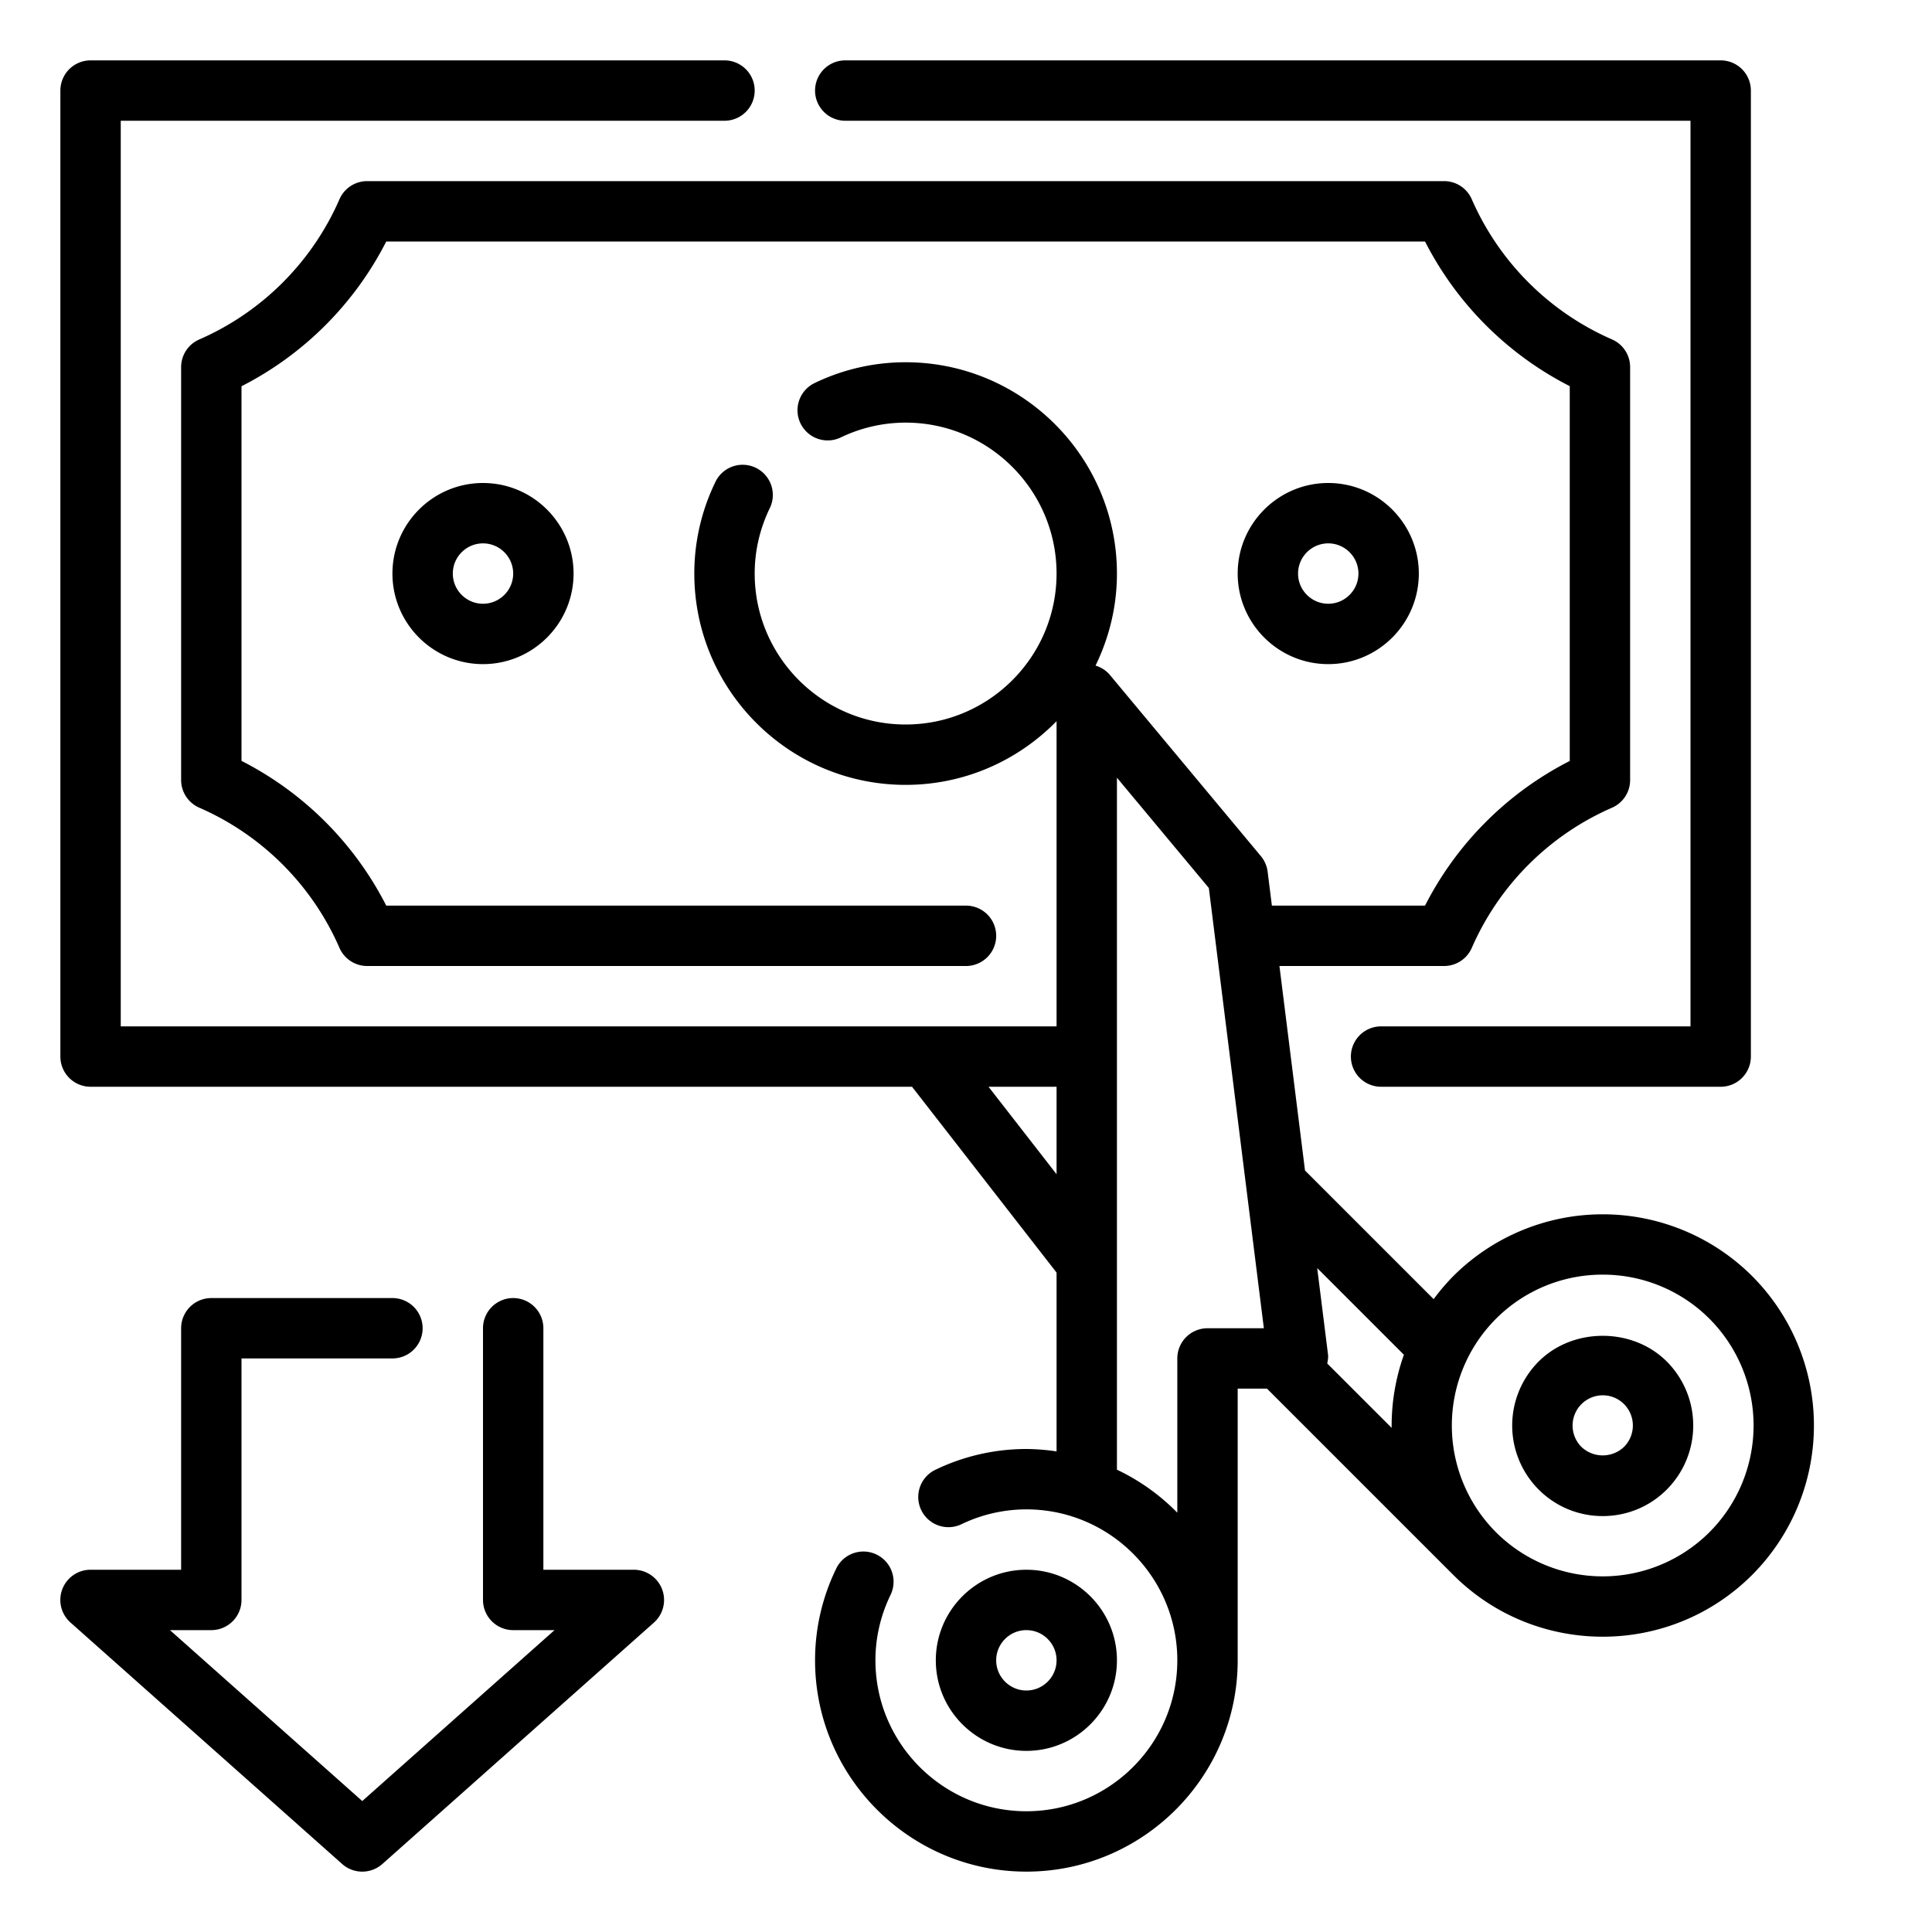
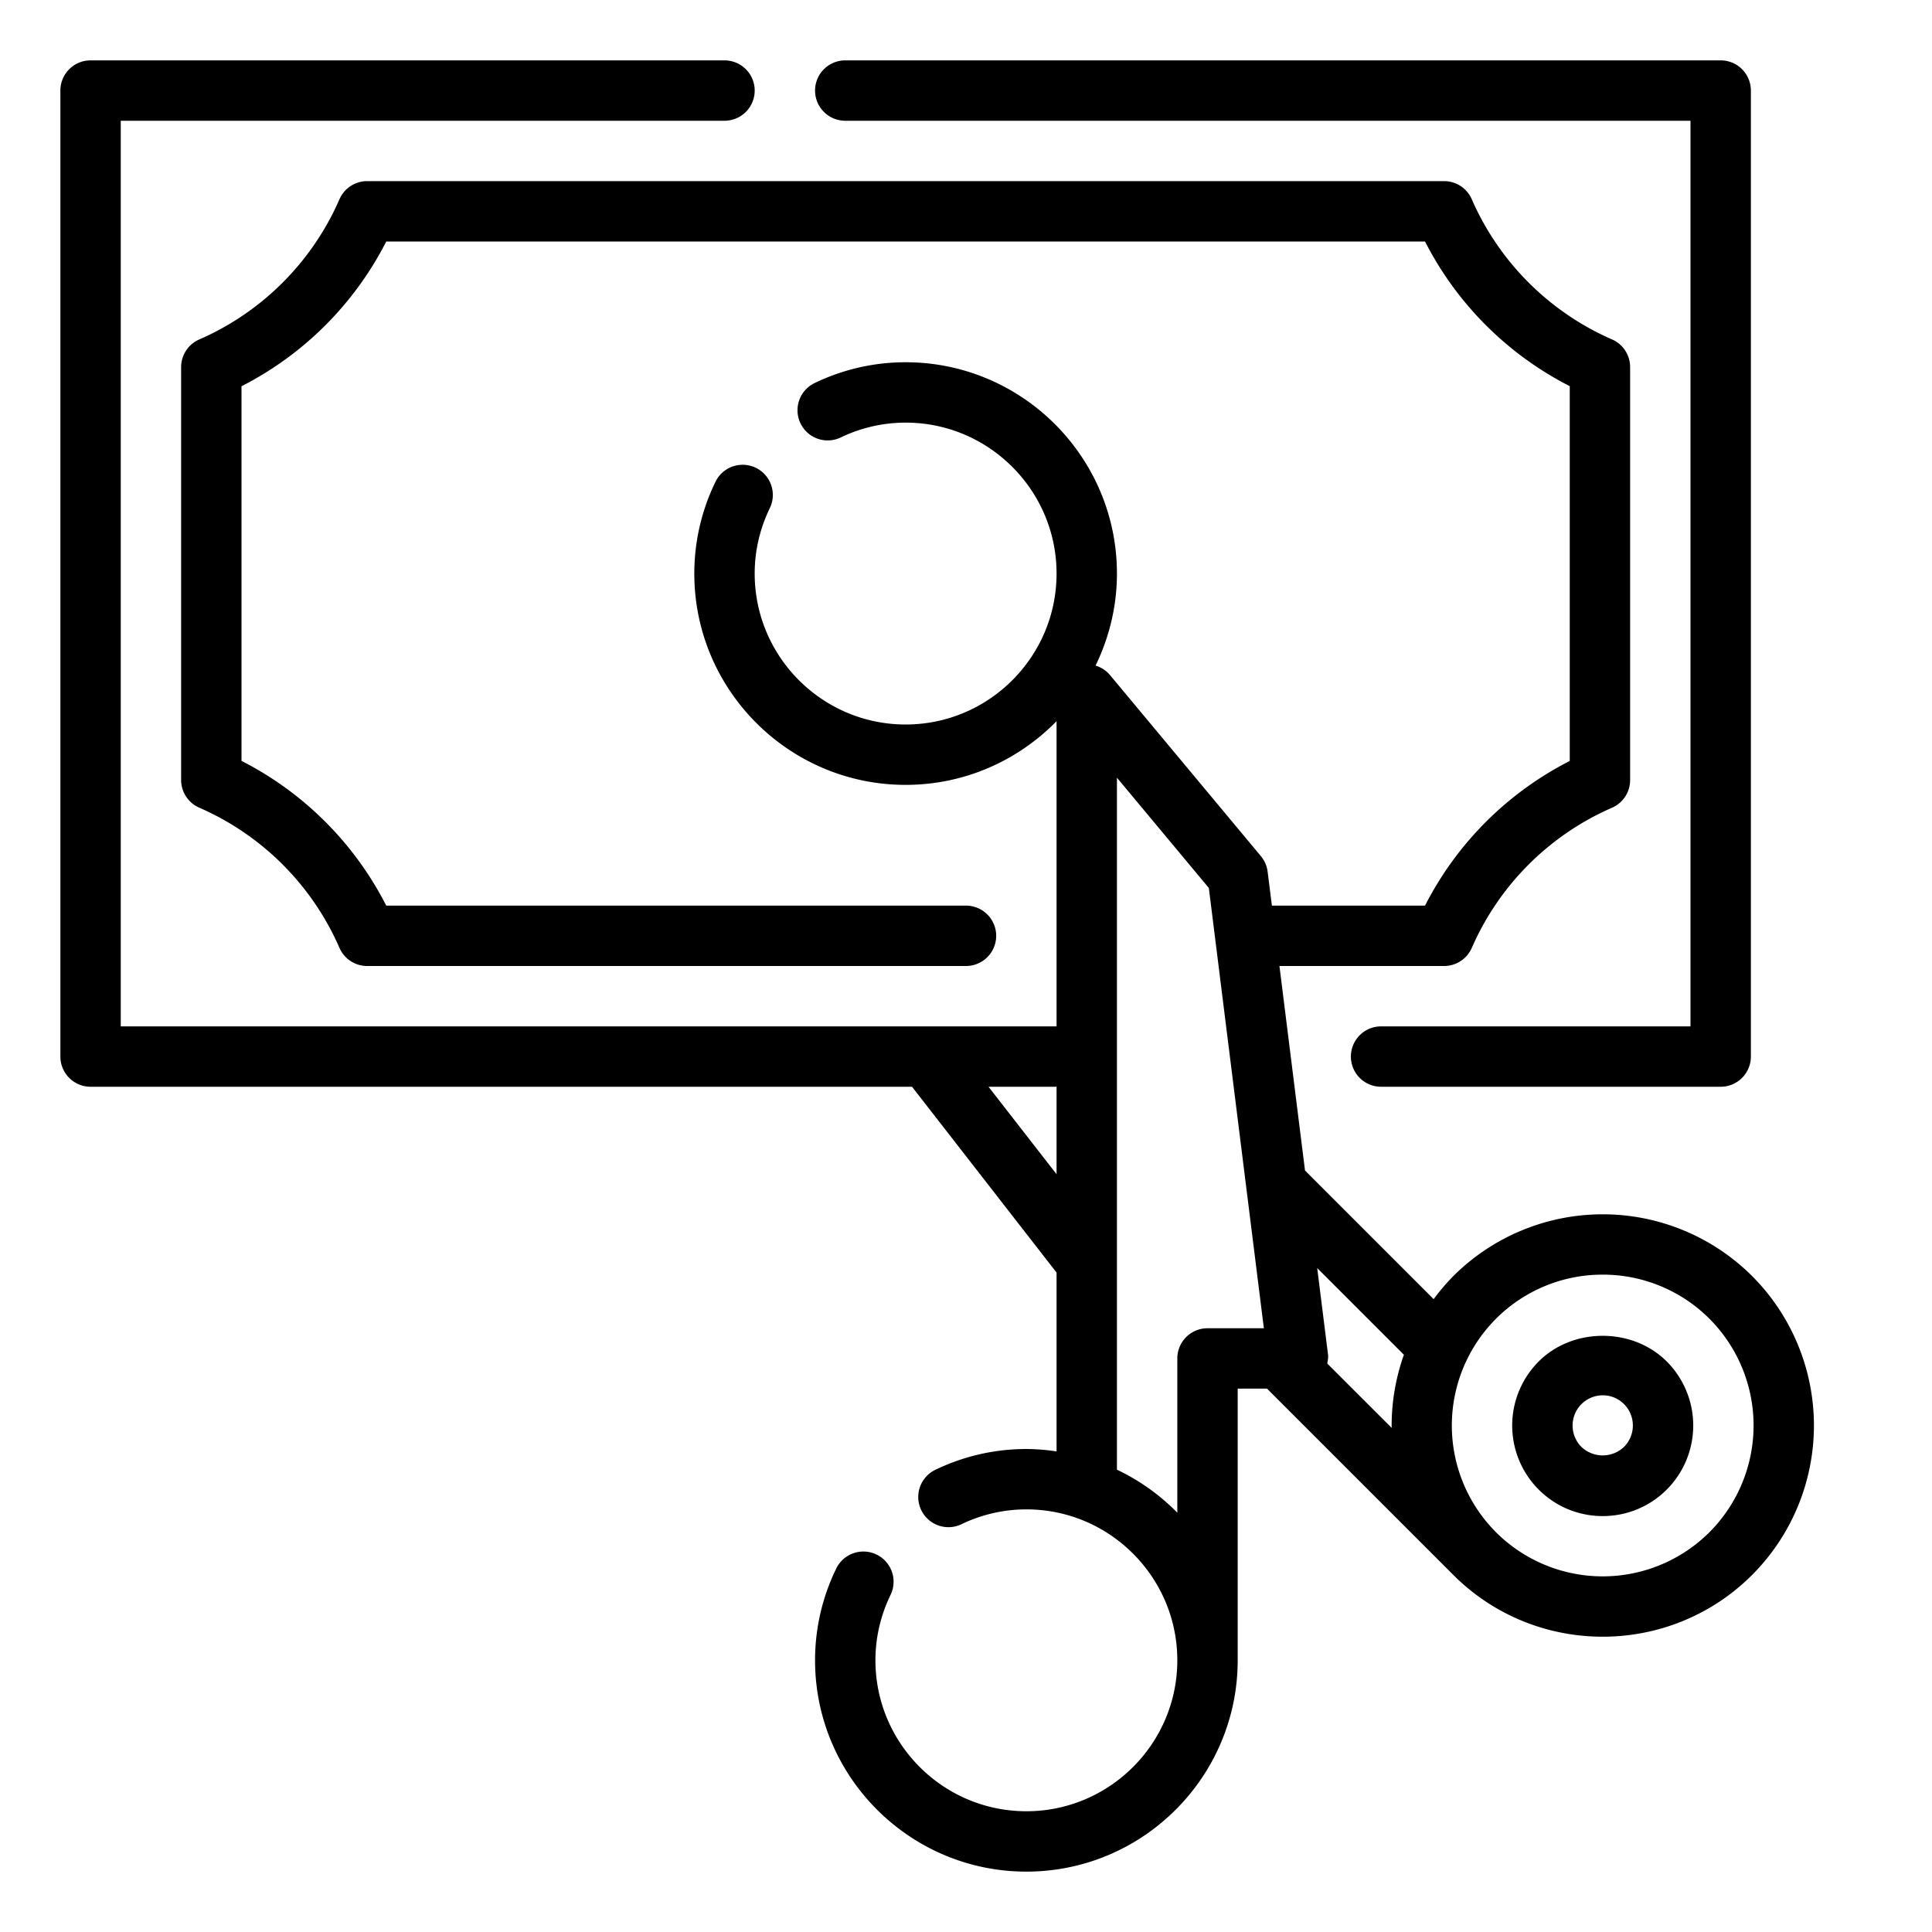
<svg xmlns="http://www.w3.org/2000/svg" version="1.1" width="512" height="512" x="0" y="0" viewBox="0 0 64 64" style="enable-background:new 0 0 512 512" xml:space="preserve">
  <g>
    <path d="M58.042 42.272a7.008 7.008 0 0 0-9.899 0 6.962 6.962 0 0 0-.651.764l-4.262-4.262L42.383 32h5.455c.397 0 .757-.235.917-.6a8.987 8.987 0 0 1 4.647-4.644A1 1 0 0 0 54 25.84V12.16a1 1 0 0 0-.599-.916A8.995 8.995 0 0 1 48.754 6.6a.999.999 0 0 0-.916-.6H12.162a1 1 0 0 0-.916.599 8.99 8.99 0 0 1-4.647 4.647 1 1 0 0 0-.599.916v13.676c0 .397.235.757.6.917a8.986 8.986 0 0 1 4.646 4.646 1 1 0 0 0 .916.599H32a1 1 0 0 0 0-2H12.795A10.978 10.978 0 0 0 8 25.205v-12.41A10.978 10.978 0 0 0 12.795 8h34.411A10.985 10.985 0 0 0 52 12.792v12.416A10.975 10.975 0 0 0 47.206 30h-5.073l-.141-1.124a.997.997 0 0 0-.224-.516l-5-6a.992.992 0 0 0-.477-.311c.45-.923.709-1.955.709-3.049 0-3.86-3.14-7-7-7a6.93 6.93 0 0 0-3.013.688.999.999 0 1 0 .862 1.804A4.963 4.963 0 0 1 30 14c2.757 0 5 2.243 5 5s-2.243 5-5 5-5-2.243-5-5c0-.744.166-1.467.492-2.15a1 1 0 1 0-1.804-.862A6.922 6.922 0 0 0 23 19c0 3.86 3.14 7 7 7 1.958 0 3.728-.81 5-2.11V34H4V4h20a1 1 0 0 0 0-2H3a1 1 0 0 0-1 1v32a1 1 0 0 0 1 1h27.212L35 42.156v5.924a7.026 7.026 0 0 0-1-.08 6.93 6.93 0 0 0-3.013.688.999.999 0 1 0 .862 1.804A4.963 4.963 0 0 1 34 50c2.757 0 5 2.243 5 5s-2.243 5-5 5-5-2.243-5-5c0-.744.166-1.467.492-2.15a1 1 0 1 0-1.804-.862A6.922 6.922 0 0 0 27 55c0 3.86 3.14 7 7 7s7-3.14 7-7v-9h.971l6.171 6.171c1.365 1.365 3.157 2.047 4.95 2.047s3.585-.682 4.95-2.047a7.008 7.008 0 0 0 0-9.899zM32.746 36H35v2.898zM40 44a1 1 0 0 0-1 1v5.11a7.013 7.013 0 0 0-2-1.425V25.762l3.044 3.653L41.867 44zm3.967 1.168c.017-.096.038-.193.026-.292l-.359-2.87 2.872 2.872A7.026 7.026 0 0 0 46.1 47.3zm12.66 5.589a5.006 5.006 0 0 1-7.071 0 5.006 5.006 0 0 1 0-7.071 4.984 4.984 0 0 1 3.536-1.462 4.99 4.99 0 0 1 3.536 1.462 5.006 5.006 0 0 1-.001 7.071z" fill="#000000" opacity="1" data-original="#000000" />
    <path d="M50.971 45.101a3.003 3.003 0 0 0 0 4.243c.566.566 1.32.878 2.121.878s1.555-.312 2.121-.878a3.003 3.003 0 0 0 0-4.243c-1.133-1.134-3.109-1.134-4.242 0zm2.828 2.828a1.025 1.025 0 0 1-1.414 0 1.002 1.002 0 0 1 .707-1.708c.268 0 .518.104.707.293a1.004 1.004 0 0 1 0 1.415zM28 4h28v30H45.75a1 1 0 0 0 0 2H57a1 1 0 0 0 1-1V3a1 1 0 0 0-1-1H28a1 1 0 0 0 0 2z" fill="#000000" opacity="1" data-original="#000000" />
-     <path d="M44 22c1.654 0 3-1.346 3-3s-1.346-3-3-3-3 1.346-3 3 1.346 3 3 3zm0-4c.551 0 1 .449 1 1s-.449 1-1 1-1-.449-1-1 .449-1 1-1zM13 19c0 1.654 1.346 3 3 3s3-1.346 3-3-1.346-3-3-3-3 1.346-3 3zm4 0c0 .551-.449 1-1 1s-1-.449-1-1 .449-1 1-1 1 .449 1 1zM37 55c0-1.654-1.346-3-3-3s-3 1.346-3 3 1.346 3 3 3 3-1.346 3-3zm-4 0c0-.551.449-1 1-1s1 .449 1 1-.449 1-1 1-1-.449-1-1zM21 52h-3v-8a1 1 0 0 0-2 0v9a1 1 0 0 0 1 1h1.37L12 59.662 5.63 54H7a1 1 0 0 0 1-1v-8h5a1 1 0 0 0 0-2H7a1 1 0 0 0-1 1v8H3a1 1 0 0 0-.665 1.748l9 8a1.003 1.003 0 0 0 1.33 0l9-8A1.002 1.002 0 0 0 21 52z" fill="#000000" opacity="1" data-original="#000000" />
  </g>
</svg>